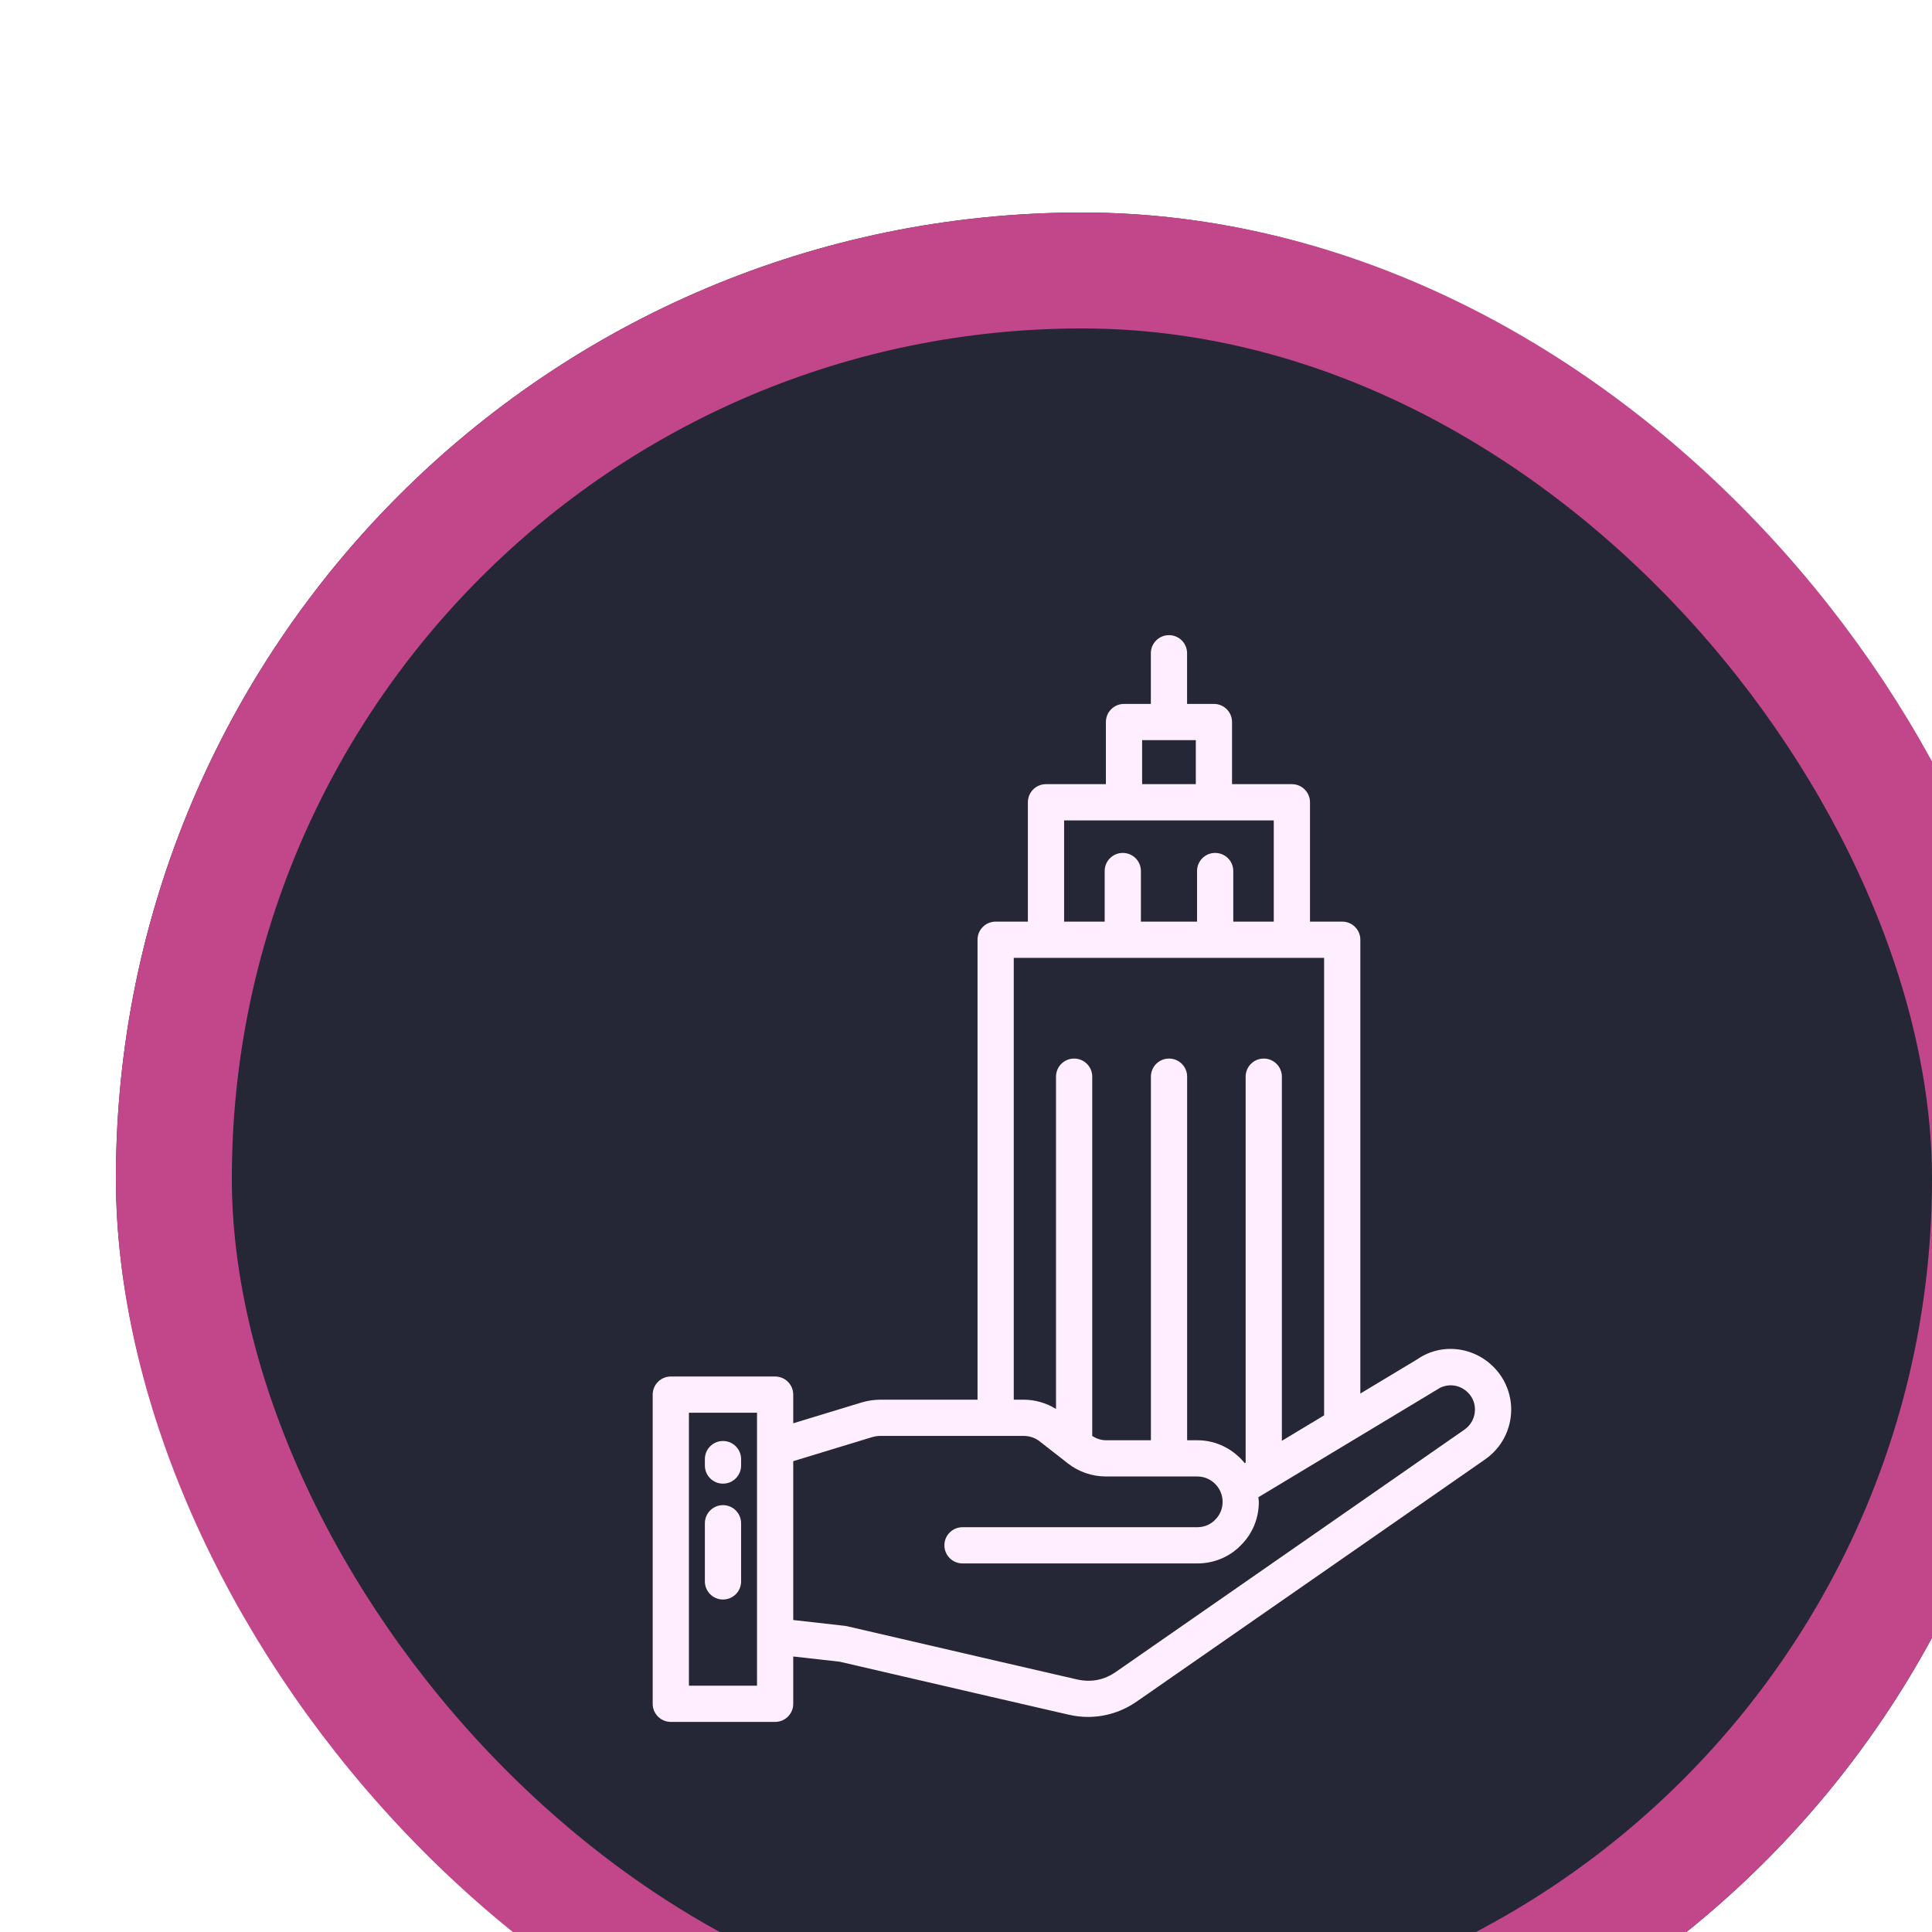
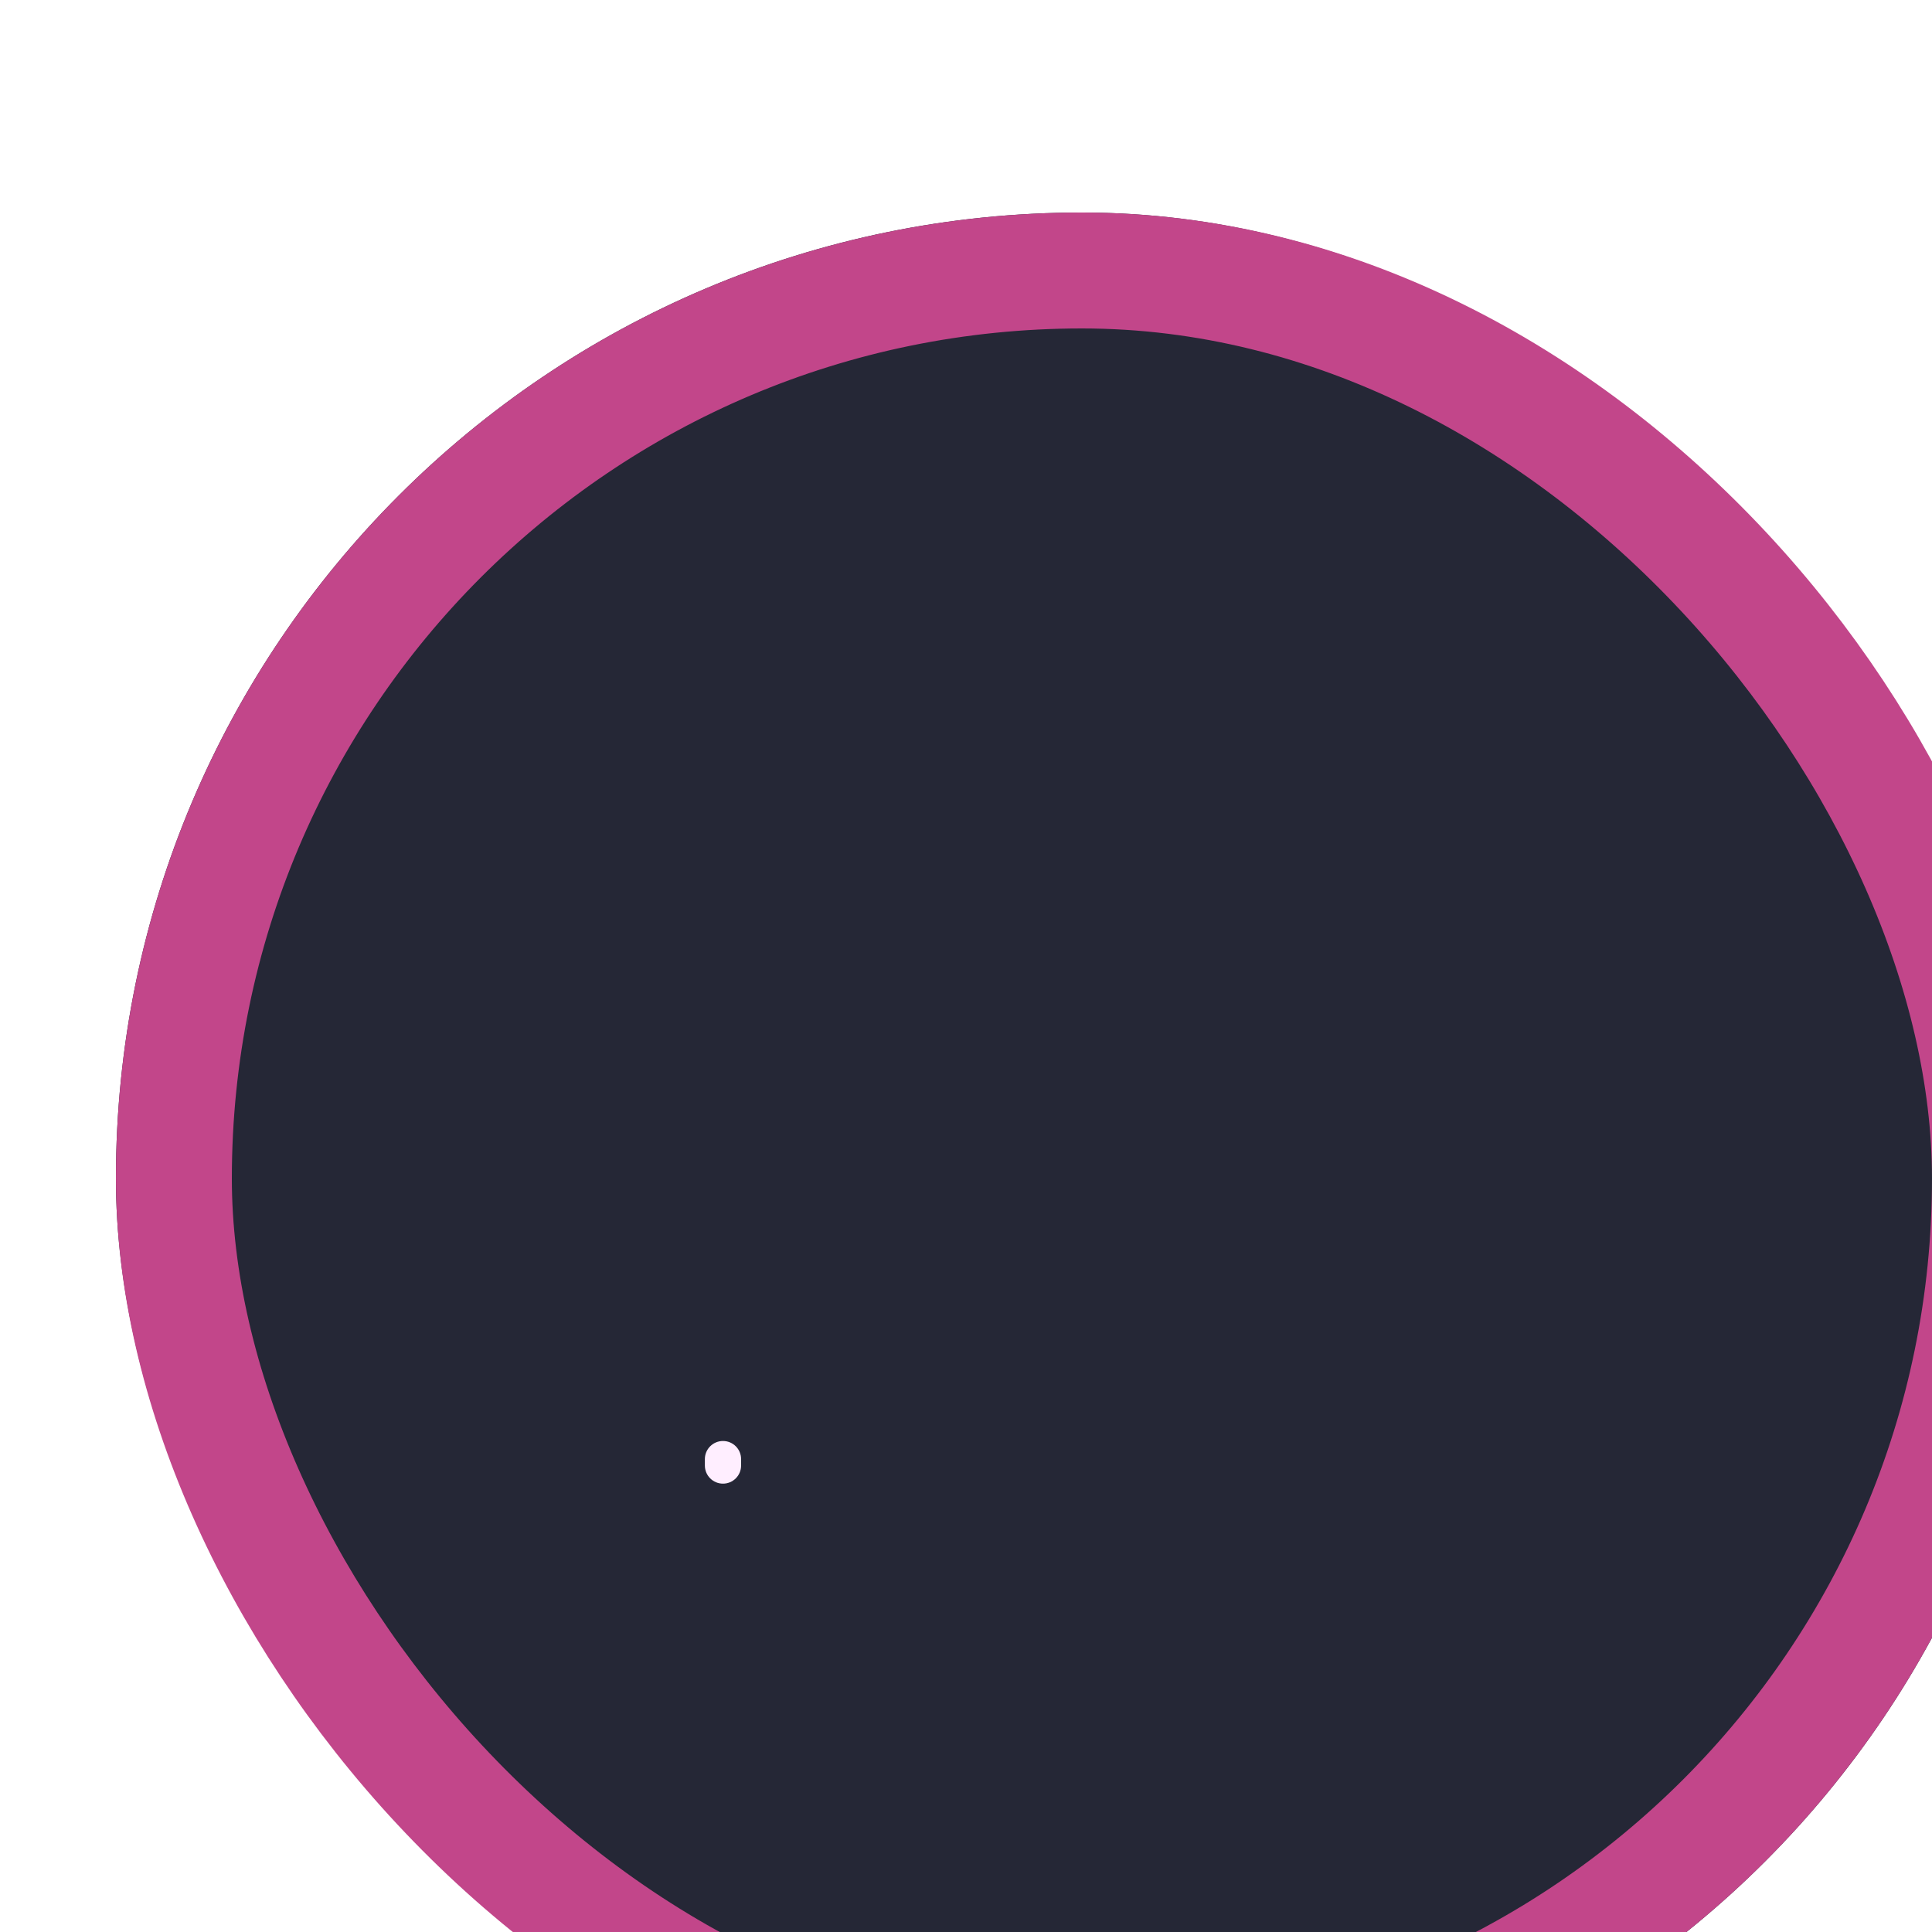
<svg xmlns="http://www.w3.org/2000/svg" width="100" height="100" viewBox="0 0 100 100" fill="none">
  <g filter="url(#filter0_i_20696_22594)">
    <rect width="100" height="100" rx="50" fill="#252736" />
    <rect x="3" y="3" width="94" height="94" rx="47" stroke="#C2468A" stroke-width="6" />
-     <path d="M34.12 60.248H28.721C28.203 60.248 27.783 60.668 27.783 61.186V77.188C27.783 77.706 28.203 78.125 28.721 78.125H34.12C34.639 78.125 35.058 77.706 35.058 77.188V74.74L37.464 75.01L45.323 76.832C45.323 76.832 45.324 76.832 45.325 76.832L49.304 77.75C49.647 77.828 49.985 77.868 50.308 77.868C51.212 77.868 52.085 77.593 52.831 77.075L64.006 69.311C64.007 69.31 64.008 69.31 64.009 69.309L70.873 64.535C71.716 63.95 72.219 62.986 72.219 61.957C72.219 61.215 71.954 60.496 71.473 59.935C70.424 58.701 68.634 58.466 67.362 59.354L64.411 61.13V37.64C64.411 37.122 63.991 36.703 63.473 36.703H61.805V30.526C61.805 30.008 61.386 29.588 60.868 29.588H57.77V26.372C57.77 25.854 57.351 25.435 56.833 25.435H55.443V22.812C55.443 22.294 55.024 21.875 54.506 21.875C53.987 21.875 53.568 22.294 53.568 22.812V25.435H52.178C51.66 25.435 51.241 25.854 51.241 26.372V29.588H48.14C47.622 29.588 47.203 30.008 47.203 30.526V36.703H45.534C45.016 36.703 44.597 37.122 44.597 37.64V61.448H39.56C39.258 61.448 38.95 61.492 38.627 61.582L35.058 62.669V61.186C35.058 60.668 34.639 60.248 34.12 60.248ZM53.116 27.31H55.895V29.587H53.116V27.31ZM33.183 76.25H29.658V62.123H33.183V76.25ZM49.078 31.463H59.93V36.703H57.834V34.084C57.834 33.566 57.414 33.147 56.896 33.147C56.378 33.147 55.959 33.566 55.959 34.084V36.703H53.053V34.084C53.053 33.566 52.633 33.147 52.115 33.147C51.597 33.147 51.178 33.566 51.178 34.084V36.703H49.078V31.463ZM46.472 38.578H48.14H52.097C52.103 38.578 52.109 38.581 52.115 38.581C52.122 38.581 52.127 38.578 52.133 38.578H56.878C56.884 38.578 56.89 38.581 56.896 38.581C56.903 38.581 56.908 38.578 56.914 38.578H60.868H62.536V62.259L60.349 63.576V44.728C60.349 44.21 59.929 43.791 59.411 43.791C58.893 43.791 58.474 44.21 58.474 44.728V64.705L58.428 64.732C57.844 64.015 56.966 63.547 55.973 63.547H55.446V44.728C55.446 44.21 55.027 43.791 54.508 43.791C53.99 43.791 53.571 44.21 53.571 44.728V63.547H51.243C50.987 63.547 50.744 63.462 50.534 63.326V44.728C50.534 44.21 50.115 43.791 49.597 43.791C49.078 43.791 48.659 44.21 48.659 44.728V61.926C48.156 61.621 47.581 61.448 46.999 61.448H46.472V38.578ZM39.154 63.382C39.293 63.343 39.43 63.323 39.56 63.323H45.534H46.999C47.286 63.323 47.575 63.422 47.802 63.596L49.284 64.753C49.836 65.184 50.532 65.422 51.243 65.422H55.973C56.695 65.422 57.282 66.013 57.282 66.74C57.282 67.091 57.147 67.416 56.89 67.669C56.65 67.913 56.325 68.048 55.973 68.048H45.534H43.82C43.301 68.048 42.882 68.467 42.882 68.985C42.882 69.504 43.301 69.923 43.82 69.923H45.534H55.973C56.833 69.923 57.634 69.589 58.214 68.995C58.822 68.401 59.157 67.6 59.157 66.74C59.157 66.656 59.138 66.578 59.132 66.497L68.38 60.927C68.908 60.559 69.625 60.655 70.047 61.152C70.239 61.376 70.344 61.662 70.344 61.957C70.344 62.371 70.142 62.76 69.803 62.995L62.938 67.769C62.937 67.77 62.937 67.771 62.936 67.771L51.762 75.535C51.176 75.942 50.507 76.102 49.722 75.922L45.747 75.005C45.746 75.005 45.746 75.005 45.746 75.005L37.834 73.171C37.799 73.164 37.763 73.157 37.728 73.153L35.058 72.852V64.63L39.154 63.382Z" fill="#FFEEFF" />
    <path d="M31.422 65.793C31.94 65.793 32.359 65.374 32.359 64.856V64.523C32.359 64.005 31.94 63.586 31.422 63.586C30.904 63.586 30.484 64.005 30.484 64.523V64.856C30.484 65.374 30.904 65.793 31.422 65.793Z" fill="#FFEEFF" />
-     <path d="M31.422 71.791C31.94 71.791 32.359 71.372 32.359 70.854V67.844C32.359 67.326 31.94 66.906 31.422 66.906C30.904 66.906 30.484 67.326 30.484 67.844V70.854C30.484 71.372 30.904 71.791 31.422 71.791Z" fill="#FFEEFF" />
  </g>
  <defs>
    <filter id="filter0_i_20696_22594" x="0" y="0" width="104" height="104" filterUnits="userSpaceOnUse" color-interpolation-filters="sRGB">
      <feFlood flood-opacity="0" result="BackgroundImageFix" />
      <feBlend mode="normal" in="SourceGraphic" in2="BackgroundImageFix" result="shape" />
      <feColorMatrix in="SourceAlpha" type="matrix" values="0 0 0 0 0 0 0 0 0 0 0 0 0 0 0 0 0 0 127 0" result="hardAlpha" />
      <feOffset dx="6" dy="11" />
      <feGaussianBlur stdDeviation="2" />
      <feComposite in2="hardAlpha" operator="arithmetic" k2="-1" k3="1" />
      <feColorMatrix type="matrix" values="0 0 0 0 0.996 0 0 0 0 0.996 0 0 0 0 0.996 0 0 0 0.09 0" />
      <feBlend mode="normal" in2="shape" result="effect1_innerShadow_20696_22594" />
    </filter>
  </defs>
</svg>